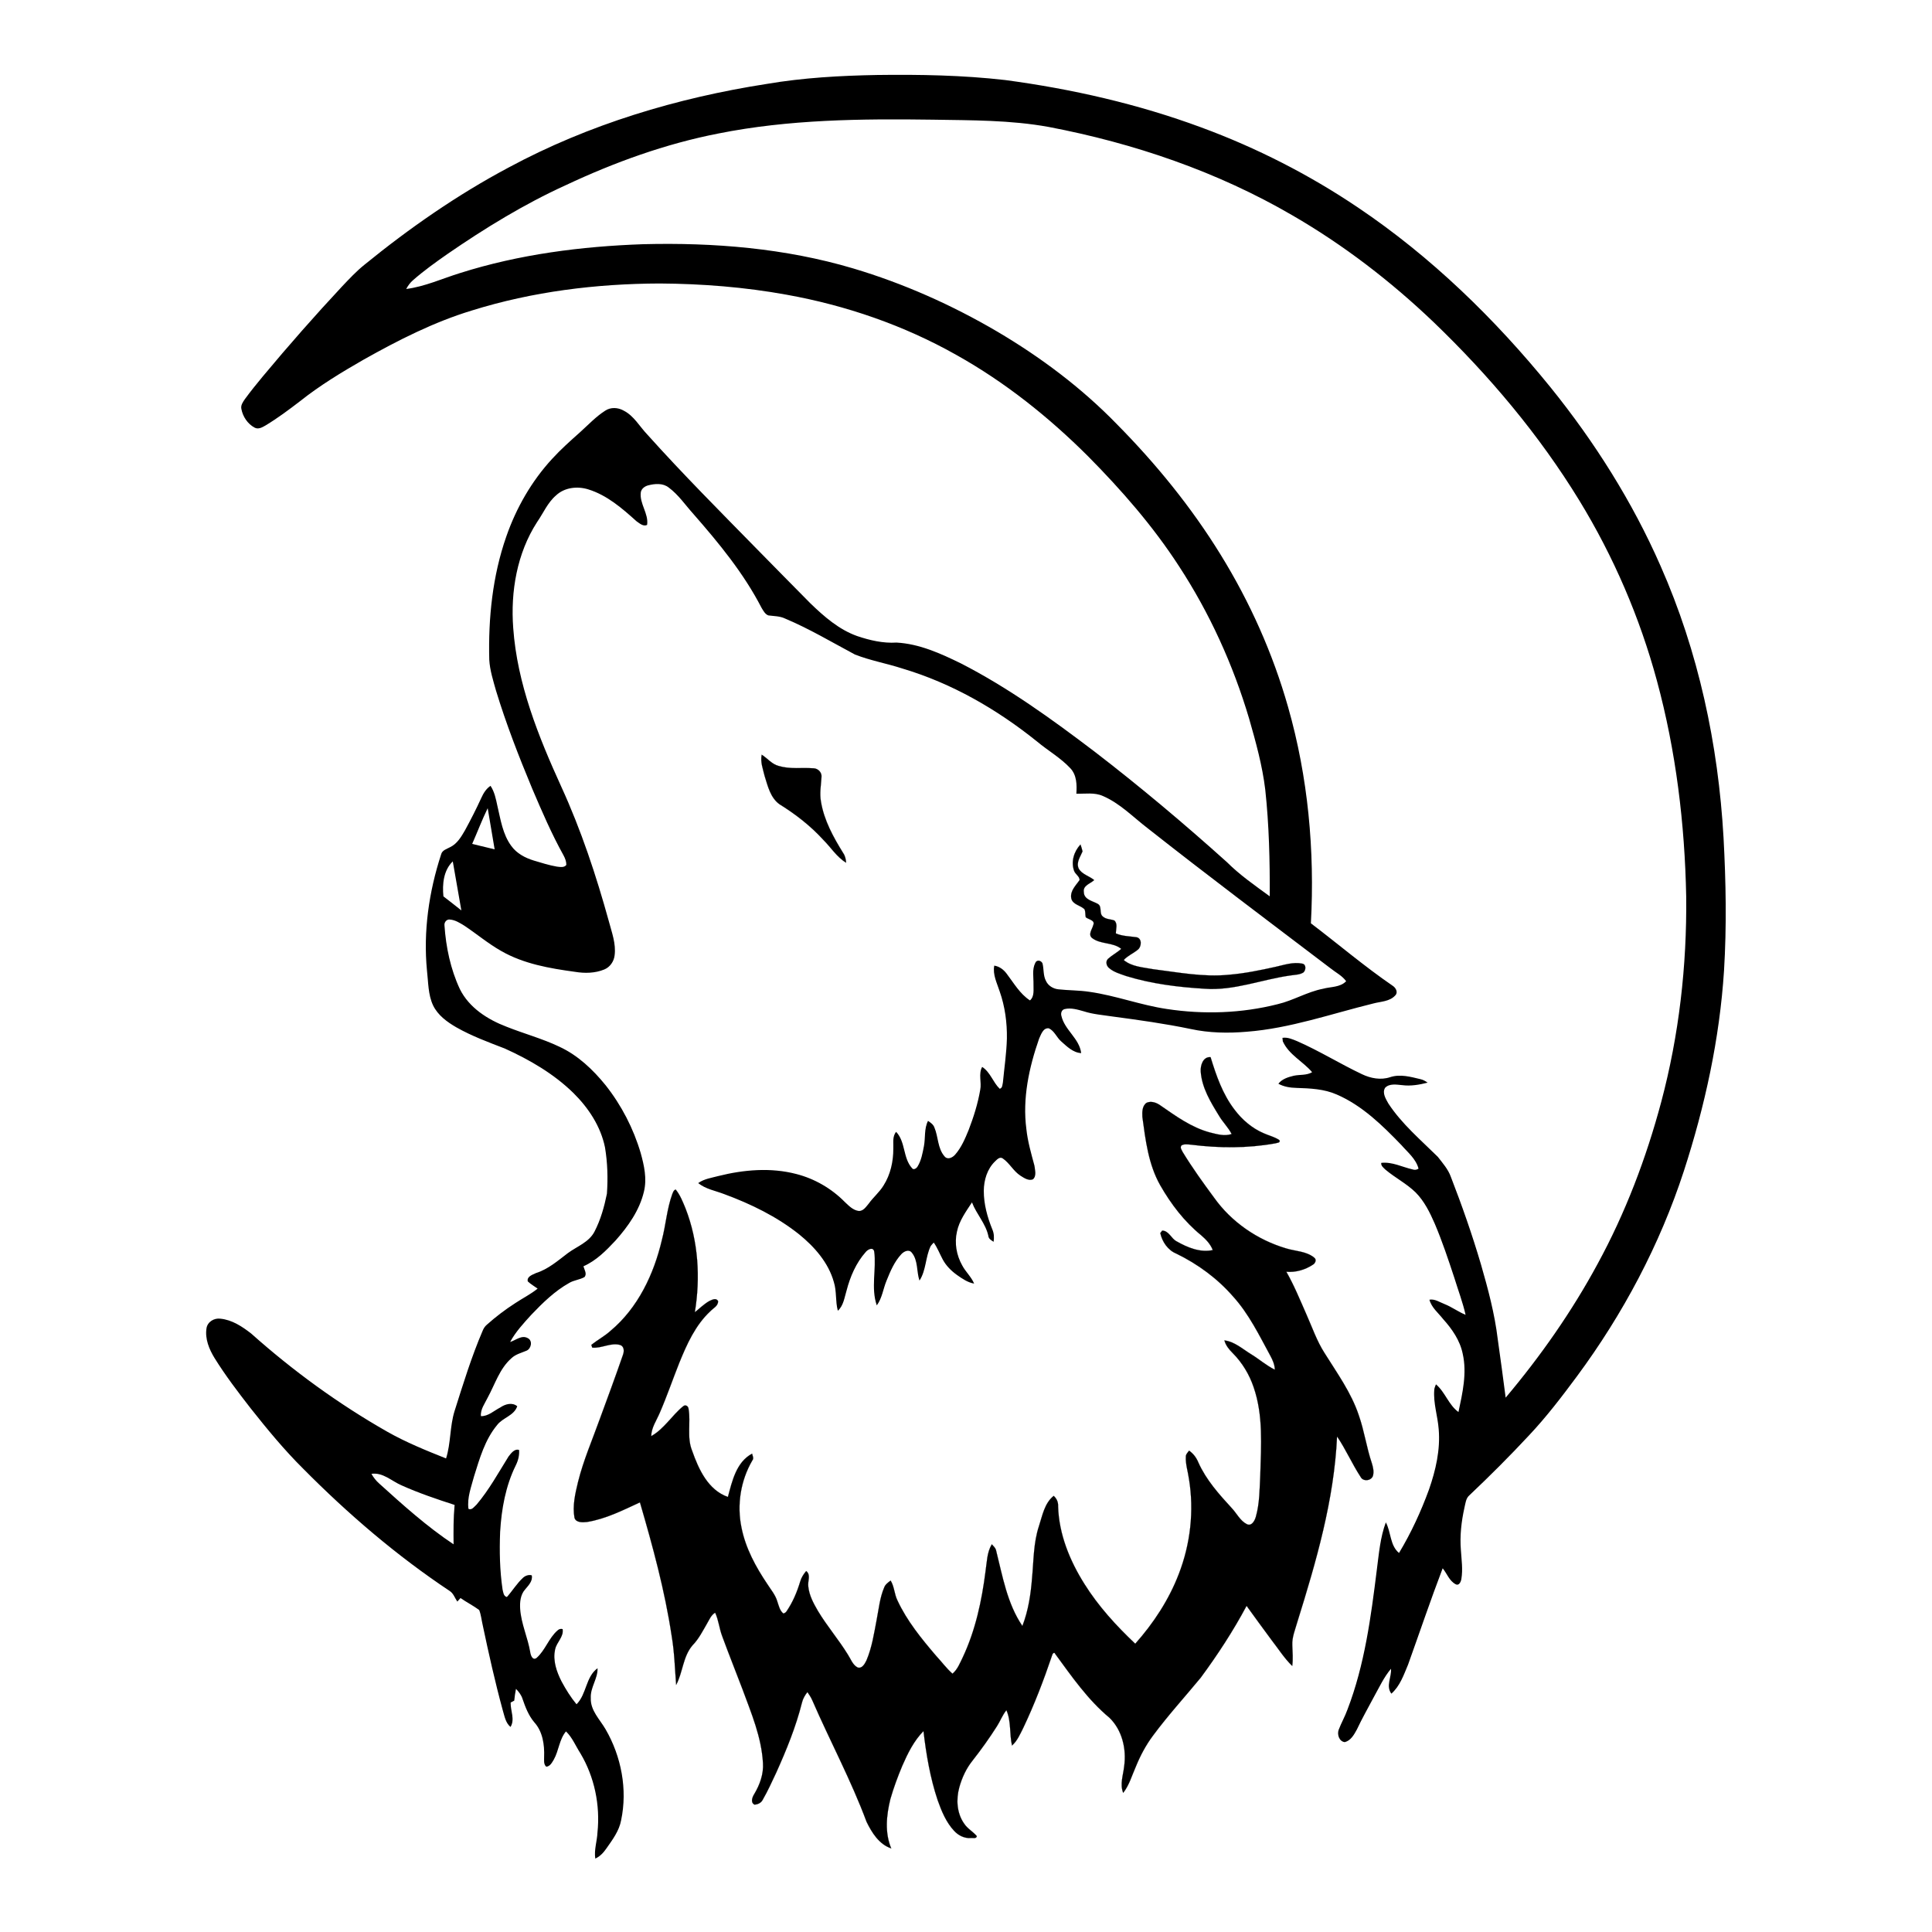
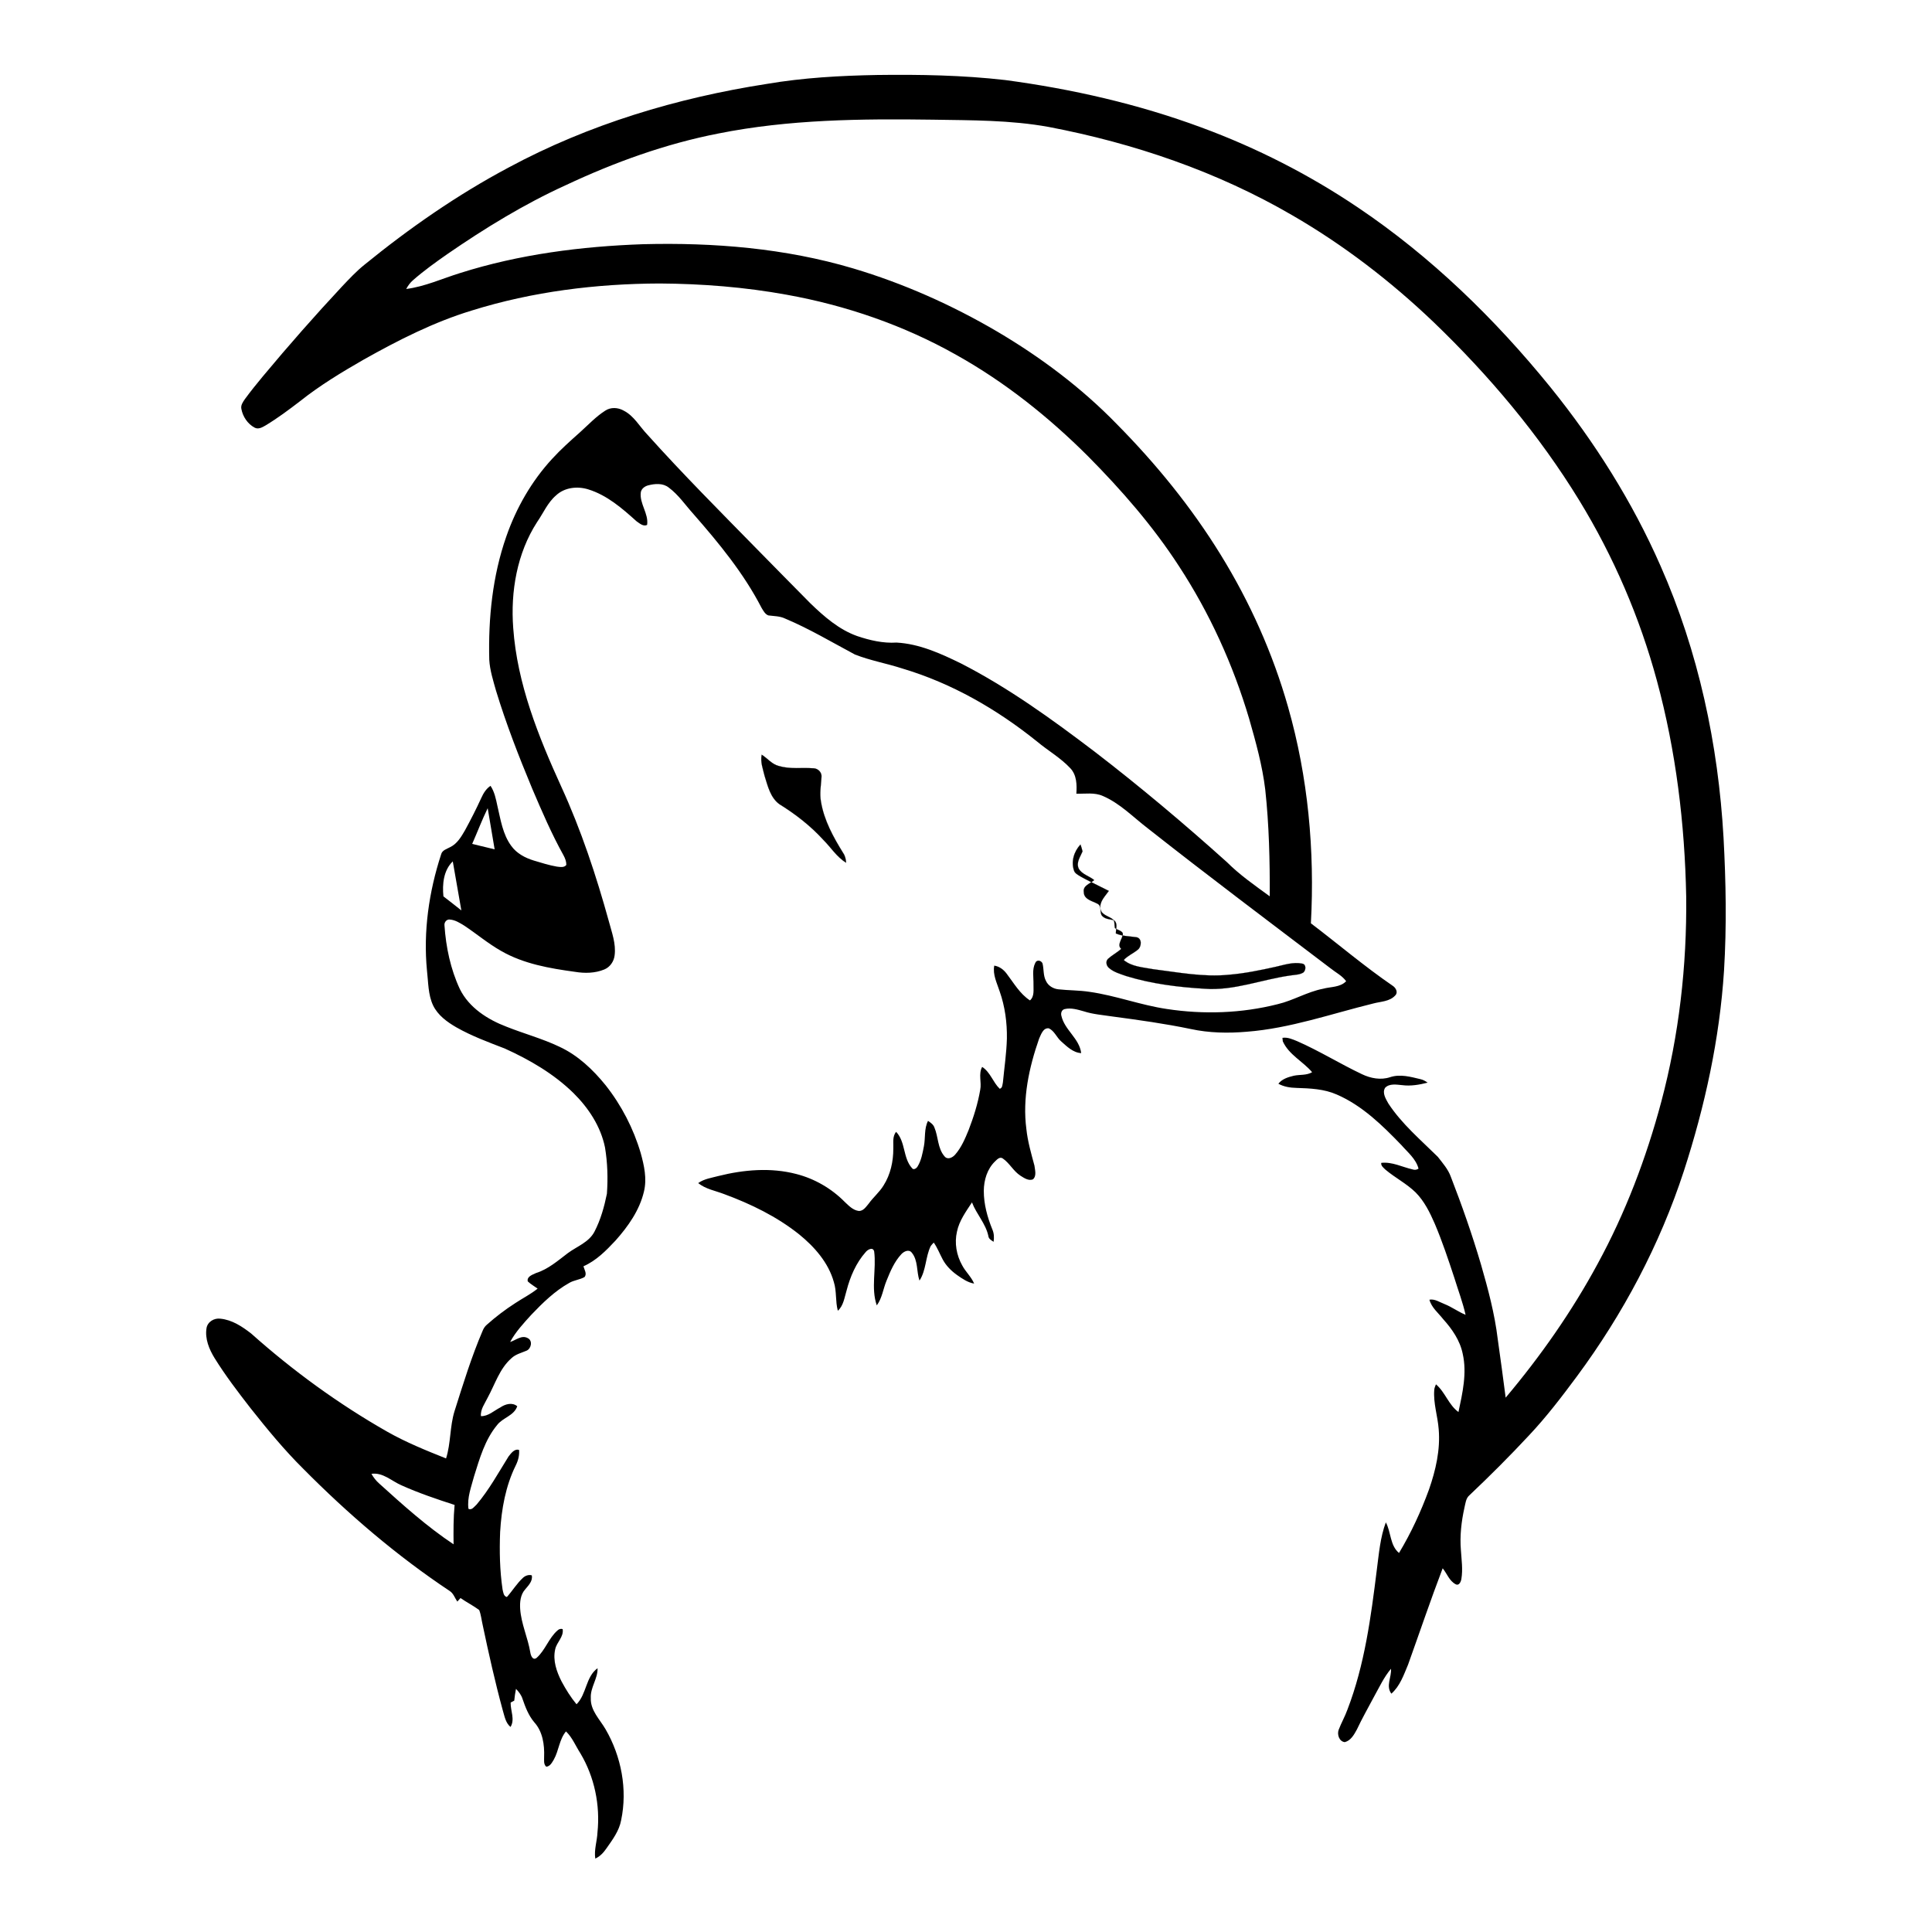
<svg xmlns="http://www.w3.org/2000/svg" version="1.1" id="Layer_1" x="0px" y="0px" viewBox="0 0 1280 1280" enable-background="new 0 0 1280 1280" xml:space="preserve">
  <path d="M1141.89,554.99c-3.5-61.81-16.65-123.38-41.76-180.11c-18.65-42.53-43.67-82.09-72.8-118.19  c-36.8-45.38-79.19-86.63-127.77-119.29c-32.25-21.74-67.16-39.52-103.66-52.97  C754.01,68.92,710.2,58.94,665.97,53.03c-28.16-3.22-56.57-3.73-84.89-3.35c-24.42,0.45-48.9,1.8-73.02,5.91  C448.62,64.82,390.12,82.36,337.03,110.95c-34.01,18.08-65.77,40.17-95.6,64.47c-5.34,4.29-10.02,9.32-14.73,14.28  c-18.05,19.34-35.51,39.21-52.45,59.52c-4.09,4.97-8.18,9.95-11.97,15.16c-1.32,1.93-2.93,4.11-2.35,6.6  c0.94,5.08,4.16,9.88,8.75,12.33c2.46,1.35,5.08-0.19,7.22-1.42c8.01-4.82,15.51-10.44,22.92-16.12  c13.18-10.48,27.64-19.21,42.22-27.58C263.92,225.35,287.48,213.34,312.67,205.7c40.15-12.53,82.34-17.73,124.32-17.88  c28.18,0.16,56.39,2.39,84.14,7.43c39.37,7.08,77.74,20.28,112.61,39.98c32.08,17.94,61.07,41.07,87.06,67  c22.17,22.38,43.03,46.25,60.2,72.72c20.41,31.19,35.98,65.46,46.58,101.18c4.42,15.45,8.76,31.03,10.68,47.02  c2.55,23.46,3.08,47.09,2.98,70.68c-9.76-7.13-19.78-14.05-28.36-22.63c-28.36-25.5-57.58-50.08-87.83-73.33  c-28.13-21.37-56.93-42.21-88.44-58.36c-13.43-6.56-27.53-12.98-42.66-13.79c-8.9,0.57-17.72-1.5-26.1-4.33  c-12.03-4.29-21.83-12.87-30.88-21.6c-11.76-11.83-23.41-23.77-35.12-35.65c-24.6-25.1-49.43-50-72.91-76.16  c-5.22-5.42-8.95-12.59-15.93-16.03c-3.66-2.04-8.42-2.27-11.99,0.1C394.8,276,389.75,281.46,384.3,286.36  c-6.36,5.66-12.73,11.33-18.48,17.62c-13.6,14.75-23.78,32.49-30.36,51.41c-9.16,26.13-12,54.1-11.31,81.67  c0.4,7.02,2.59,13.78,4.47,20.51c6.72,22.08,15.11,43.61,23.97,64.9c6.39,14.97,12.84,29.97,20.76,44.22  c1.05,1.94,1.89,4.08,1.86,6.34c-1.47,1.96-4.17,1.35-6.25,1.13c-5.19-0.89-10.21-2.51-15.25-4.01  c-5.77-1.75-11.42-4.74-15-9.74c-5.67-7.7-7.04-17.44-9.18-26.51c-0.98-4.58-1.9-9.3-4.54-13.26  c-2.92,1.91-4.73,4.94-6.14,8.05c-3.32,7.28-6.96,14.41-10.79,21.42c-2.46,4.25-5.13,8.84-9.71,11.09c-2.27,1.29-5.42,1.99-6.11,4.9  c-8.06,24.7-11.87,50.96-9.36,76.9c0.92,7.74,0.67,15.87,4.04,23.07c3.15,6.57,9.28,11.01,15.42,14.56  c10.19,5.8,21.23,9.85,32.13,14.06c16.47,7.47,32.42,16.72,45.42,29.44c9.99,9.86,18.11,22.16,20.94,36.07  c1.68,10.13,2,20.48,1.26,30.7c-1.76,8.61-4.14,17.22-8.21,25.05c-3.63,7.07-11.59,9.79-17.65,14.26  c-6.62,5.01-13.04,10.68-21.12,13.22c-2.27,1.08-6.25,2.33-5.44,5.53c1.95,1.86,4.34,3.18,6.52,4.79  c-4.61,3.7-9.91,6.36-14.82,9.61c-6.64,4.26-12.94,9.05-18.82,14.3c-1.27,1.06-2.17,2.46-2.78,3.99  c-7.44,17.34-12.97,35.4-18.66,53.36c-3.14,10.18-2.37,21.07-5.58,31.24c-13.26-5.28-26.56-10.67-39-17.73  c-32.23-18.35-62.39-40.3-90.06-64.97c-5.99-4.68-12.75-9.16-20.5-9.89c-4.09-0.54-8.48,2.07-9.15,6.3  c-1.12,7.01,1.74,13.98,5.37,19.85c7.19,11.57,15.47,22.43,23.83,33.18c10.99,13.87,22.24,27.57,34.82,40.04  c29.73,30.02,61.99,57.69,97.21,81.11c2.44,1.63,3.3,4.63,4.94,6.95c0.53-0.59,1.59-1.76,2.11-2.35  c4.01,2.81,8.42,5.01,12.36,7.92c1.25,3.12,1.54,6.54,2.3,9.81c4,18.95,8.21,37.87,13.31,56.56  c1.2,3.9,1.81,8.35,5.16,11.12c3.09-4.95-0.07-10.81,0.08-16.16c0.6-0.31,1.79-0.94,2.39-1.26  c0.29-2.62,0.61-5.24,1.15-7.81c1.89,1.93,3.58,4.13,4.38,6.76c1.87,5.43,3.98,10.94,7.75,15.38  c5.57,6.13,6.82,14.89,6.51,22.89c0.05,2.2-0.48,4.86,1.4,6.53c2.54-0.15,3.83-2.74,4.99-4.65  c3.39-5.96,3.6-13.37,8.1-18.73c4.22,4.06,6.39,9.64,9.53,14.5c9.35,15.66,13.21,34.34,11.33,52.46  c-0.26,5.79-2.34,11.46-1.45,17.3c3.12-1.39,5.45-3.94,7.36-6.7c4.03-5.78,8.48-11.63,9.77-18.73  c4.3-20.39,0.12-42.23-10.27-60.17c-3.81-6.61-10.16-12.53-9.83-20.75c-0.4-7.02,4.7-12.82,4.48-19.77  c-7.92,5.72-7.18,17.16-13.94,23.88c-3.85-4.65-7.05-9.81-9.9-15.11c-3.3-6.48-5.89-13.91-4.25-21.23  c0.96-4.78,5.81-8.26,4.97-13.46c-1.26-0.4-2.51-0.01-3.43,0.9c-5.83,5.08-8.07,13.08-13.85,18.19  c-2.54,1.91-3.85-1.58-4.15-3.6c-1.62-9.77-6.04-18.92-6.72-28.86c-0.29-4.48,0.16-9.45,3.3-12.93  c2.2-2.64,5.15-5.54,4.39-9.32c-2.09-0.6-4.29,0.22-5.84,1.64c-4.09,3.77-6.96,8.61-10.65,12.72  c-2.26-0.51-2.41-3.19-2.87-5.01c-1.86-12.59-2.11-25.36-1.61-38.05c0.89-15.17,3.61-30.52,10.4-44.23  c1.57-3.14,2.44-6.63,2.15-10.14c-3.06-1.01-5.31,2.24-6.98,4.33c-6.73,10.81-12.9,22.07-21.14,31.83  c-1.49,1.29-3.18,4.02-5.42,2.82c-0.97-7.4,1.88-14.56,3.74-21.59c3.68-11.76,7.17-24.12,15.16-33.78  c3.77-5.07,11.24-6.17,13.43-12.56c-3.35-2.81-8-1.42-11.25,0.81c-4.13,2.1-7.92,5.87-12.8,5.75c-0.45-4.53,2.57-8.34,4.43-12.21  c4.88-8.91,7.92-19.31,15.8-26.2c2.79-2.64,6.6-3.52,10.02-4.99c3.11-1.36,4.16-6.61,0.78-8.29c-4.04-2.28-7.95,1.41-11.7,2.55  c3.66-6.78,8.97-12.44,14.1-18.1c7.52-7.85,15.43-15.62,24.98-20.98c3.15-1.9,7.01-2.12,10.18-3.92  c1.87-2.17-0.13-4.89-0.66-7.17c8.45-3.7,15.02-10.39,21.22-17.02c8.36-9.39,15.95-20.09,18.85-32.51  c2.06-8.49,0.13-17.24-2.16-25.47c-4.79-16.27-12.73-31.63-23.25-44.94c-8.4-10.37-18.41-19.87-30.65-25.52  c-11.23-5.35-23.29-8.6-34.84-13.18c-12.6-4.78-24.94-12.6-31.09-25.04c-6.17-13.22-9.2-27.73-10.18-42.23  c-0.22-1.98,1.4-4.04,3.49-3.8c3.58,0.23,6.71,2.25,9.69,4.08c8.19,5.46,15.76,11.85,24.35,16.72  c14.92,8.59,32.18,11.56,49.01,13.85c6.41,1.07,13.23,0.94,19.31-1.55c3.82-1.55,6.41-5.31,6.88-9.35  c1.02-7.74-1.88-15.22-3.82-22.58c-8.41-30.43-18.37-60.51-31.54-89.24c-15.19-33.34-29.19-68.17-31.82-105.09  c-1.82-24.2,2.5-49.53,15.81-70.16c4.11-5.9,6.94-12.85,12.5-17.63c5.64-5.36,14.16-6.29,21.37-4.06  c12.44,3.83,22.49,12.56,31.97,21.11c2.01,1.37,4.49,3.71,7.06,2.46c1.12-7.54-5.21-14.13-4.16-21.73  c0.48-2.35,2.63-3.9,4.84-4.48c4.47-1.16,9.74-1.62,13.61,1.42c6.49,4.79,11.02,11.6,16.37,17.53  c16.87,19.27,33.34,39.27,45.13,62.14c1.18,1.89,2.31,4.26,4.54,5.07c3.72,0.5,7.61,0.4,11.08,2.08  c16.02,6.73,30.97,15.66,46.26,23.82c10.24,4.03,21.18,5.92,31.63,9.34c32.59,9.71,62.52,26.98,88.93,48.22  c7.23,6.06,15.61,10.8,22.09,17.72c4.36,4.52,4.46,11.09,4.06,16.96c5.83,0.12,11.98-0.98,17.52,1.47  c11.39,4.88,20.08,14.02,29.79,21.44c39.91,31.47,80.56,61.98,121.04,92.72c3.5,2.81,7.7,4.86,10.4,8.58  c-4,4.17-10.21,3.58-15.37,5.01c-10.45,2.03-19.65,7.77-29.98,10.2c-23.91,6.07-49.05,6.91-73.4,3.2  c-17.38-2.55-33.94-8.93-51.34-11.38c-6.83-1.05-13.76-0.91-20.61-1.67c-3.39-0.37-6.68-2.34-8.15-5.49  c-1.94-3.58-1.35-7.79-2.3-11.62c-0.79-2.08-3.9-2.74-4.81-0.39c-2.22,4.32-1.09,9.39-1.19,14.05  c-0.11,3.66,0.79,8.09-2.33,10.81c-6.74-4.39-10.72-11.55-15.49-17.77c-2.01-2.68-4.8-4.77-8.17-5.29  c-1.13,6,1.81,11.57,3.6,17.12c3.51,9.99,4.94,20.64,4.77,31.21c-0.26,9.71-1.71,19.33-2.63,28.99  c-0.37,1.53-0.23,3.84-2.14,4.27c-4.49-4.36-6.17-10.98-11.61-14.48c-2.62,4.73-0.26,10.17-1.3,15.23  c-1.56,9.13-4.37,18.01-7.69,26.64c-2.33,5.66-4.75,11.46-8.81,16.13c-1.67,2.02-5.03,3.81-7.1,1.3  c-4.68-5.31-4.09-12.95-6.75-19.17c-0.72-2.03-2.55-3.23-4.22-4.38c-2.68,5.22-1.64,11.25-2.73,16.84  c-0.89,4.59-1.72,9.39-4.22,13.43c-0.64,1.13-2.63,2.55-3.64,1.06c-6.11-6.75-4.19-17.4-10.54-24.05  c-2.64,3.14-1.68,7.37-1.87,11.12c0.03,8.49-1.86,17.15-6.45,24.38c-2.72,4.48-6.84,7.84-9.87,12.09  c-1.73,2.02-3.49,4.88-6.48,4.83c-3.86-0.46-6.67-3.44-9.35-5.97c-8.78-8.92-20.01-15.43-32.15-18.53  c-16.86-4.4-34.72-2.87-51.46,1.31c-4.6,1.24-9.54,1.87-13.51,4.72c4.99,4.03,11.46,5.06,17.3,7.33  c17.62,6.5,34.78,14.85,49.54,26.6c10.2,8.29,19.44,18.73,23.04,31.65c1.95,6.17,0.94,12.78,2.64,19  c3.8-3.41,4.36-8.77,5.79-13.39c2.39-9.21,6.29-18.32,12.66-25.49c1.31-1.67,4.84-3.63,5.62-0.41  c1.54,11.78-2.26,24.21,1.73,35.73c3.6-4.85,4.21-11.02,6.51-16.47c2.48-6.16,5.15-12.48,9.73-17.41  c1.69-1.87,5.02-3.54,6.95-1.05c4.27,5.19,3.04,12.45,5.1,18.51c4.48-6.84,3.91-15.6,7.42-22.85  c0.62-0.84,1.3-1.61,2.04-2.34c2.42,3.46,3.93,7.42,5.91,11.13c2.24,4.22,5.71,7.65,9.57,10.41c3.45,2.41,7.02,4.9,11.27,5.64  c-1.88-4.51-5.65-7.79-7.9-12.06c-3.78-6.71-5.23-14.8-3.48-22.34c1.49-7.27,5.98-13.32,9.95-19.41  c2.94,7.78,9.09,14,10.85,22.26c0.19,1.97,2.01,2.87,3.47,3.86c0.42-2.74,0.32-5.57-0.8-8.14  c-3.32-8.13-5.71-16.79-5.69-25.63c0.06-7.14,2.26-14.58,7.55-19.6c1.33-1.3,3.16-3.25,5.11-1.79  c4.48,3.11,6.97,8.34,11.58,11.33c2.39,1.51,5.33,3.6,8.28,2.48c2.62-2.21,1.39-6.23,1.03-9.15  C683.2,764.24,680.86,756.27,680,748.02c-2.68-20.32,1.76-40.77,8.43-59.89c1.3-2.74,2.66-7.32,6.46-6.84  c3.7,1.72,5.14,6,8.11,8.61c3.84,3.39,7.88,7.51,13.32,7.82c-1.2-9.75-11.02-15.3-13.12-24.7  c-0.52-1.82,0.19-4.06,2.21-4.49c4.23-0.98,8.57,0.35,12.64,1.5c6.19,2.01,12.72,2.45,19.13,3.44  c17.29,2.31,34.59,4.71,51.68,8.27c12.18,2.64,24.78,2.88,37.17,1.81c28.68-2.22,55.95-11.88,83.71-18.69  c4.94-1.35,10.9-1.24,14.61-5.32c2.09-2,0.46-5.04-1.54-6.36C904,640.31,886.63,625.48,868.5,611.71  c2.61-48.15-1.85-96.86-15.12-143.3c-10.1-35.56-25.34-69.61-44.76-101.05c-19.33-31.38-42.76-60.12-68.64-86.31  c-23.44-24.13-50.58-44.47-79.54-61.52c-29.96-17.56-61.92-31.78-95.2-41.7c-45.02-13.38-92.37-17.24-139.16-16.04  c-40.98,1.43-82.11,6.69-121.3,19.12c-11.83,3.66-23.3,8.96-35.67,10.55c1.2-2.18,2.66-4.25,4.58-5.87  c7.16-6.28,14.92-11.83,22.72-17.28c24.91-17.15,50.8-33.05,78.37-45.6c32.26-15.16,66.05-27.41,101.1-34.25  c46.75-9.36,94.64-9.83,142.13-9.17c25.62,0.43,51.45,0.21,76.75,4.81c56.49,10.76,111.77,29.6,161.57,58.62  c33.86,19.6,65.09,43.61,93.37,70.61c36.8,35.35,70.02,74.71,96.67,118.3c22.67,37.09,40.02,77.41,51.38,119.37  c12.63,46.57,18.48,94.82,19.4,143.01c0.49,45.81-4.74,91.75-16.54,136.05c-9.94,37.21-23.72,73.49-42.17,107.33  c-17.08,31.59-37.78,61.14-60.9,88.59c-1.65-12.96-3.44-25.91-5.26-38.84c-2.02-16.81-6.42-33.2-11.1-49.42  c-5.78-19.65-12.56-38.99-19.97-58.08c-1.79-5.01-5.41-9.05-8.61-13.2c-11.4-11.27-23.86-21.8-32.74-35.29  c-1.68-3.06-4.3-7.03-2.19-10.45c2.87-3.01,7.56-2.1,11.27-1.77c5.67,0.76,11.42-0.25,16.91-1.65  c-1.45-1.02-3-1.92-4.74-2.3c-6.57-1.57-13.5-3.54-20.16-1.31c-6.21,2.05-12.88,0.76-18.64-2  c-14.55-6.89-28.26-15.46-43.03-21.92c-3.06-1.22-6.27-2.71-9.63-2.15c0.06,0.57,0.18,1.72,0.23,2.29  c4,8.91,13.34,13.29,19.44,20.47c-3.69,2.21-8.11,1.47-12.14,2.34c-3.76,0.91-7.76,2.11-10.23,5.3  c3.67,2.03,7.86,2.68,12.01,2.77c9.03,0.29,18.31,0.67,26.7,4.39c16.85,7.29,30.2,20.43,42.77,33.45  c4.22,4.85,9.68,9.15,11.38,15.65c-1.23,0.83-2.55,0.99-3.95,0.5c-6.88-1.56-13.53-5.16-20.76-4.33  c-0.28,2.02,1.6,3.31,2.88,4.57c6.36,5.34,13.91,9.15,19.88,14.98c5.76,5.79,9.43,13.24,12.66,20.65  c4.97,11.68,8.98,23.74,12.96,35.79c2.52,8.21,5.6,16.29,7.51,24.68c-4.87-1.98-9.1-5.21-14-7.14  c-3.18-1.23-6.44-3.53-9.96-2.88c1.37,5.23,5.89,8.76,9.1,12.88c5.92,6.57,11.18,14.15,12.96,22.98  C972,909.79,968.95,922.89,966.27,935.5c-6.54-4.69-8.78-13.19-14.92-18.35c-0.46,1.21-1.06,2.4-1.12,3.73  c-0.7,8.84,2.31,17.36,2.95,26.11c1.13,13.53-1.97,27.02-6.39,39.73c-5.32,14.61-11.88,28.84-19.91,42.16  c-6.05-4.99-5.2-13.79-8.73-20.27c-3.74,10.02-4.57,20.78-5.96,31.3c-3.89,31.35-8.07,63.1-19.48,92.76  c-1.65,4.6-4.1,8.85-5.83,13.41c-1.12,3.11,0.37,7.72,4.07,8.13c4-1.02,6.15-4.96,7.99-8.31  c3.46-7.38,7.5-14.46,11.31-21.65c3.55-6.34,6.6-13.06,11.32-18.64c0.46,5.52-3.58,11.44,0.25,16.49  c5.71-5.01,8.2-12.46,11.07-19.25c7.63-21.27,14.87-42.73,22.92-63.82c2.86,3.49,4.39,8.37,8.58,10.56  c2.28,1.26,3.54-1.71,3.81-3.5c1.07-6.33,0.08-12.76-0.32-19.11c-0.78-9.43,0.31-18.9,2.35-28.11  c0.71-2.86,0.9-6.19,3.31-8.22c13.55-12.82,26.76-26.01,39.47-39.67c11.54-12.25,21.76-25.65,31.77-39.15  c30.52-41.25,54.89-87.13,70.81-135.95c13.97-43.03,23.72-87.63,26.62-132.85C1144,613.72,1143.48,584.3,1141.89,554.99z   M300.51,1023.15c-17.73-11.8-33.58-26.07-49.33-40.32c-2.05-1.82-3.76-3.99-5.09-6.38c7.65-1.08,13.37,4.8,19.87,7.6  c11.42,5.14,23.32,9.14,35.22,13.01C300.37,1005.73,300.41,1014.45,300.51,1023.15z M293.78,593.87c-0.81-8.08,0.03-17.22,6.2-23.17  c1.92,10.82,3.8,21.65,5.68,32.48C301.73,600.04,297.77,596.93,293.78,593.87z M312.83,559.11c3.47-7.86,6.51-15.92,10.28-23.65  c1.59,9.07,3.01,18.17,4.6,27.25C322.75,561.49,317.79,560.29,312.83,559.11z" />
  <path stroke="#000000" stroke-width="0.094" d="M506.59,514.1c-1.08-4.61-2.94-9.28-1.94-14.08c3.8,2.36,6.68,6.26,11.17,7.43  c7.52,2.28,15.47,1.04,23.18,1.56c3.06,0.1,5.67,2.87,5.25,5.98c-0.34,5.34-1.33,10.71-0.36,16.06c2.03,12.46,8.26,23.7,14.84,34.29  c1.25,1.83,1.65,4.03,1.85,6.21c-6.2-3.74-10.04-10.1-15.09-15.11c-8.48-9.32-18.5-17.08-29.18-23.7  C510.42,528.43,508.66,520.71,506.59,514.1z" />
-   <path stroke="#000000" stroke-width="0.094" d="M711.7,577.11c-2.29-6.08-0.19-12.97,4.14-17.59c0.5,1.49,1.04,2.98,1.36,4.55  c-1.44,3.57-4.34,7.25-2.58,11.3c2.14,3.96,6.99,4.96,10.29,7.7c-2.54,2.44-7.61,3.52-6.85,8c0.07,4.95,5.79,5.84,9.23,7.77  c3.13,1.73,0.67,6.41,3.42,8.43c2.06,1.86,5.03,1.66,7.52,2.56c2.47,2.11,1.01,5.8,1.06,8.59c4.32,1.9,9.08,1.86,13.67,2.53  c3.7,0.71,3.4,5.97,1.09,8.06c-3.03,2.56-6.86,4.07-9.57,7.05c5.46,4.51,12.88,4.8,19.55,6.07c16.56,2.07,33.23,5.35,49.99,3.69  c10.5-0.86,20.85-2.98,31.12-5.27c5.74-1.28,11.64-3.33,17.59-2.12c2.86,0.41,2.51,4.51,0.7,5.92c-2.56,1.53-5.66,1.43-8.5,1.91  c-19,2.63-37.45,10.26-56.89,8.79c-17.52-1.05-35.11-3.24-51.93-8.41c-3.93-1.41-8.18-2.53-11.37-5.35  c-1.77-1.43-2.4-4.42-0.61-6.07c2.71-2.44,6.02-4.12,8.73-6.58c-5.53-4.54-13.7-2.83-19.33-7.19c-2.86-2.37,0.15-5.83,0.77-8.54  c1.52-3.28-3.15-3.68-4.95-5.22c-0.45-1.75-0.05-3.72-0.87-5.33c-2.72-2.66-7.9-3.01-8.75-7.3c-0.82-4.87,3.05-8.39,5.56-12  C715.27,580.61,712.55,579.29,711.7,577.11z" />
-   <path stroke="#000000" stroke-width="0.094" d="M795.52,709.91c-0.28-4.05,1.48-9.88,6.51-9.53c3.73,12.17,7.97,24.5,15.81,34.72  c5.05,6.73,11.64,12.42,19.43,15.73c3.42,1.57,7.22,2.38,10.36,4.54c0.9,1.86-1.55,1.7-2.69,2.12c-18.43,3.35-37.35,3.21-55.89,0.88  c-2.06-0.15-4.33-0.6-6.22,0.45c-1.34,1.42,0.13,3.14,0.78,4.53c6.36,10.43,13.52,20.36,20.78,30.18  c11.49,16.15,28.72,27.94,47.66,33.56c6.24,1.94,13.46,1.82,18.7,6.18c1.7,1.33,0.66,3.68-0.9,4.6  c-5.14,3.42-11.45,5.23-17.63,4.7c5.14,8.98,9.04,18.58,13.21,28.03c3.88,8.68,6.95,17.79,12.12,25.84  c8.31,13.31,17.71,26.25,22.7,41.29c3.63,10.3,5.08,21.21,8.58,31.55c0.84,2.69,1.55,5.61,0.8,8.42  c-1.03,3.39-6.48,4.06-8.14,0.86c-5.69-8.69-9.82-18.31-15.67-26.9c-1.91,42.07-13.8,82.81-26.26,122.78  c-1.42,5.12-3.67,10.19-3.39,15.62c0.16,4.55,0.58,9.12-0.04,13.66c-5.31-5.12-9.23-11.45-13.75-17.23  c-5.53-7.5-11.06-15.01-16.49-22.58c-8.88,16.62-19.21,32.45-30.4,47.61c-10.55,12.79-21.76,25.06-31.63,38.4  c-4.74,6.33-8.44,13.36-11.41,20.67c-2.59,5.82-4.3,12.14-8.3,17.21c-2.35-5.74,0.06-11.86,0.66-17.7  c1.58-11.39-1.35-23.91-9.79-32.08c-14.34-11.89-24.99-27.38-35.92-42.28c-0.74-1.74-2.01,0.26-2.13,1.17  c-5.52,16.31-11.69,32.43-19.1,47.99c-2.06,4.07-3.89,8.45-7.38,11.55c-1.78-7.72-0.45-15.99-3.71-23.41  c-2.64,3.18-4.03,7.13-6.25,10.58c-5,7.89-10.45,15.49-16.22,22.85c-4.2,5.22-7.04,11.45-8.81,17.89  c-2.13,7.91-1.58,16.95,3.24,23.8c2.19,3.37,5.86,5.31,8.44,8.33c-0.37,1.97-2.79,1.01-4.17,1.25  c-4.21,0.26-8.17-1.79-10.95-4.84c-5.25-5.69-8.27-13.01-10.82-20.21c-4.97-14.83-7.59-30.32-9.4-45.81  c-6.38,6.47-10.45,14.75-14.05,22.99c-3.03,7.22-5.75,14.57-7.91,22.1c-2.62,10.64-3.81,22.27,0.58,32.63  c-8.05-2.68-12.8-10.38-16.33-17.59c-10.23-27.51-24.18-53.43-35.87-80.32c-0.86-2.03-2.06-3.87-3.32-5.64  c-1.69,2.07-3.01,4.44-3.64,7.06c-4,15.96-10.26,31.24-16.99,46.22c-2.86,6.09-5.64,12.24-9,18.07  c-1.01,2.04-3.23,3.1-5.44,3.21c-2.79-1.4-1.46-4.89-0.21-6.91c3.72-6.22,6.33-13.33,5.83-20.67  c-0.94-17.07-7.72-32.98-13.54-48.81c-4.44-11.71-9.11-23.33-13.42-35.08c-1.99-5.12-2.38-10.72-4.73-15.71  c-2.67,1.59-3.83,4.56-5.33,7.12c-2.91,5.02-5.54,10.29-9.63,14.49c-6.42,7.42-6.39,17.87-10.87,26.23  c-0.85-10.78-1.12-21.63-2.95-32.32c-4.51-30.06-12.54-59.45-21.04-88.59c-11.31,5.21-22.67,10.99-35.07,12.99  c-2.81,0.27-7.25,0.6-8.29-2.76c-1.43-7.94,0.48-16,2.34-23.71c3.55-14.33,9.46-27.88,14.43-41.74  c5.21-14.13,10.42-28.27,15.34-42.5c0.85-2.26,0.91-5.57-1.78-6.54c-6.23-1.84-12.29,2.35-18.57,1.73c-0.15-0.46-0.45-1.37-0.6-1.82  c4.11-3.28,8.82-5.75,12.72-9.3c18.15-15.17,28.71-37.5,34.02-60.17c2.65-10.06,3.32-20.6,6.89-30.41c0.5-1.16,0.88-2.64,2.24-3.03  c3.03,3.7,4.75,8.25,6.57,12.63c8.46,21.73,9.88,45.81,6.11,68.71c3.19-2.57,6.12-5.51,9.7-7.52c1.81-0.79,4.38-2.27,5.7,0.06  c0.17,3.21-3.15,4.68-5.07,6.69c-9.96,9.24-15.63,21.96-20.66,34.33c-4.39,11.02-8.21,22.26-12.95,33.14  c-2.13,5.01-5.5,9.72-5.62,15.36c8.62-4.81,13.71-13.74,21.22-19.84c1.54-1.29,3.43-0.03,3.53,1.8c1.58,9.15-1.27,18.85,2.36,27.69  c4.3,12.23,10.54,26.02,23.72,30.64c2.81-10.5,5.57-23.15,16.02-28.69c0.28,1.42,1.28,3.01,0.22,4.37  c-7.82,13.3-10.4,29.52-7.25,44.61c2.7,13.63,9.45,26.04,17.15,37.46c2.35,3.69,5.32,7.13,6.57,11.42  c0.99,2.8,1.56,6.06,4.02,8.04c1-0.25,1.76-0.82,2.28-1.7c4.02-5.92,6.8-12.58,8.86-19.4c0.74-2.64,2.23-4.97,3.99-7.04  c3.26,2.5,0.92,6.63,1.36,10.03c0.53,5.92,3.43,11.28,6.37,16.33c6.02,10.07,13.74,18.98,19.87,28.97  c1.92,2.94,3.14,6.74,6.38,8.52c3.07,1.07,4.87-2.45,5.98-4.69c3.65-8.58,5.02-17.9,6.76-26.99  c1.4-7.15,2.08-14.56,4.98-21.31c0.75-2.03,2.58-3.3,4.25-4.53c2.49,4.01,2.41,8.98,4.52,13.17  c6.3,13.59,15.89,25.29,25.55,36.61c3.68,3.93,6.85,8.34,10.91,11.9c3.38-2.84,4.93-7.05,6.83-10.89  c8.42-17.9,12.59-37.45,15.07-56.97c0.94-6.03,0.89-12.48,4.15-17.86c1.05,1.18,2.38,2.28,2.79,3.9  c4.32,17.14,7.34,35.3,17.47,50.21c3.98-10.26,5.6-21.25,6.44-32.17c1.07-11.33,0.9-22.93,4.49-33.85  c2.32-7.05,3.67-15.28,9.79-20.17c2.02,1.75,3.08,4.21,2.93,6.9c0.53,18.44,7.73,36.04,17.47,51.48  c9.23,14.74,21.05,27.66,33.65,39.58c12.11-13.61,22.28-29.09,28.83-46.14c7.74-19.92,10.25-41.91,6.77-63.02  c-0.68-4.98-2.38-9.88-2.06-14.94c-0.02-1.58,1.34-2.63,2.12-3.84c2.84,1.95,4.9,4.75,6.19,7.93c5.13,11.43,13.56,20.87,21.95,30  c3.42,3.55,5.62,8.53,10.19,10.82c3.2,1.49,5.2-2.41,5.91-4.91c2.57-9.06,2.48-18.59,2.95-27.92c0.55-19.32,2.03-39.25-4.37-57.85  c-2.86-8.54-7.64-16.42-13.99-22.8c-2.39-2.35-4.52-5.02-5.43-8.31c6.79,0.84,12.03,5.71,17.67,9.15  c5.36,3.24,10.09,7.51,15.75,10.27c-0.05-3.3-1.39-6.33-2.92-9.17c-7.41-13.61-14.24-27.79-24.75-39.37  c-10.39-11.92-23.36-21.46-37.56-28.36c-5.63-2.28-9.4-7.86-10.66-13.63c0.32-0.41,0.96-1.23,1.28-1.63  c4.46,0.08,5.94,5.35,9.61,7.16c7.1,4.05,15.61,7.58,23.89,5.74c-1.53-4.02-4.56-7.13-7.76-9.88  c-11.1-9.03-19.95-20.63-27.02-33.01c-7.86-13.82-9.76-29.85-11.86-45.32c-0.16-3.22-0.18-7.35,2.79-9.37  c3-1.37,6.48-0.14,9.02,1.67c10.3,7.11,20.71,14.75,33,18.01c4.65,1.14,9.6,2.66,14.33,1.01c-2.22-4.4-5.86-7.84-8.34-12.07  C802.12,730.25,796.26,720.7,795.52,709.91z" />
+   <path stroke="#000000" stroke-width="0.094" d="M711.7,577.11c-2.29-6.08-0.19-12.97,4.14-17.59c0.5,1.49,1.04,2.98,1.36,4.55  c-1.44,3.57-4.34,7.25-2.58,11.3c2.14,3.96,6.99,4.96,10.29,7.7c-2.54,2.44-7.61,3.52-6.85,8c0.07,4.95,5.79,5.84,9.23,7.77  c3.13,1.73,0.67,6.41,3.42,8.43c2.06,1.86,5.03,1.66,7.52,2.56c2.47,2.11,1.01,5.8,1.06,8.59c4.32,1.9,9.08,1.86,13.67,2.53  c3.7,0.71,3.4,5.97,1.09,8.06c-3.03,2.56-6.86,4.07-9.57,7.05c5.46,4.51,12.88,4.8,19.55,6.07c16.56,2.07,33.23,5.35,49.99,3.69  c10.5-0.86,20.85-2.98,31.12-5.27c5.74-1.28,11.64-3.33,17.59-2.12c2.86,0.41,2.51,4.51,0.7,5.92c-2.56,1.53-5.66,1.43-8.5,1.91  c-19,2.63-37.45,10.26-56.89,8.79c-17.52-1.05-35.11-3.24-51.93-8.41c-3.93-1.41-8.18-2.53-11.37-5.35  c-1.77-1.43-2.4-4.42-0.61-6.07c2.71-2.44,6.02-4.12,8.73-6.58c-2.86-2.37,0.15-5.83,0.77-8.54  c1.52-3.28-3.15-3.68-4.95-5.22c-0.45-1.75-0.05-3.72-0.87-5.33c-2.72-2.66-7.9-3.01-8.75-7.3c-0.82-4.87,3.05-8.39,5.56-12  C715.27,580.61,712.55,579.29,711.7,577.11z" />
</svg>